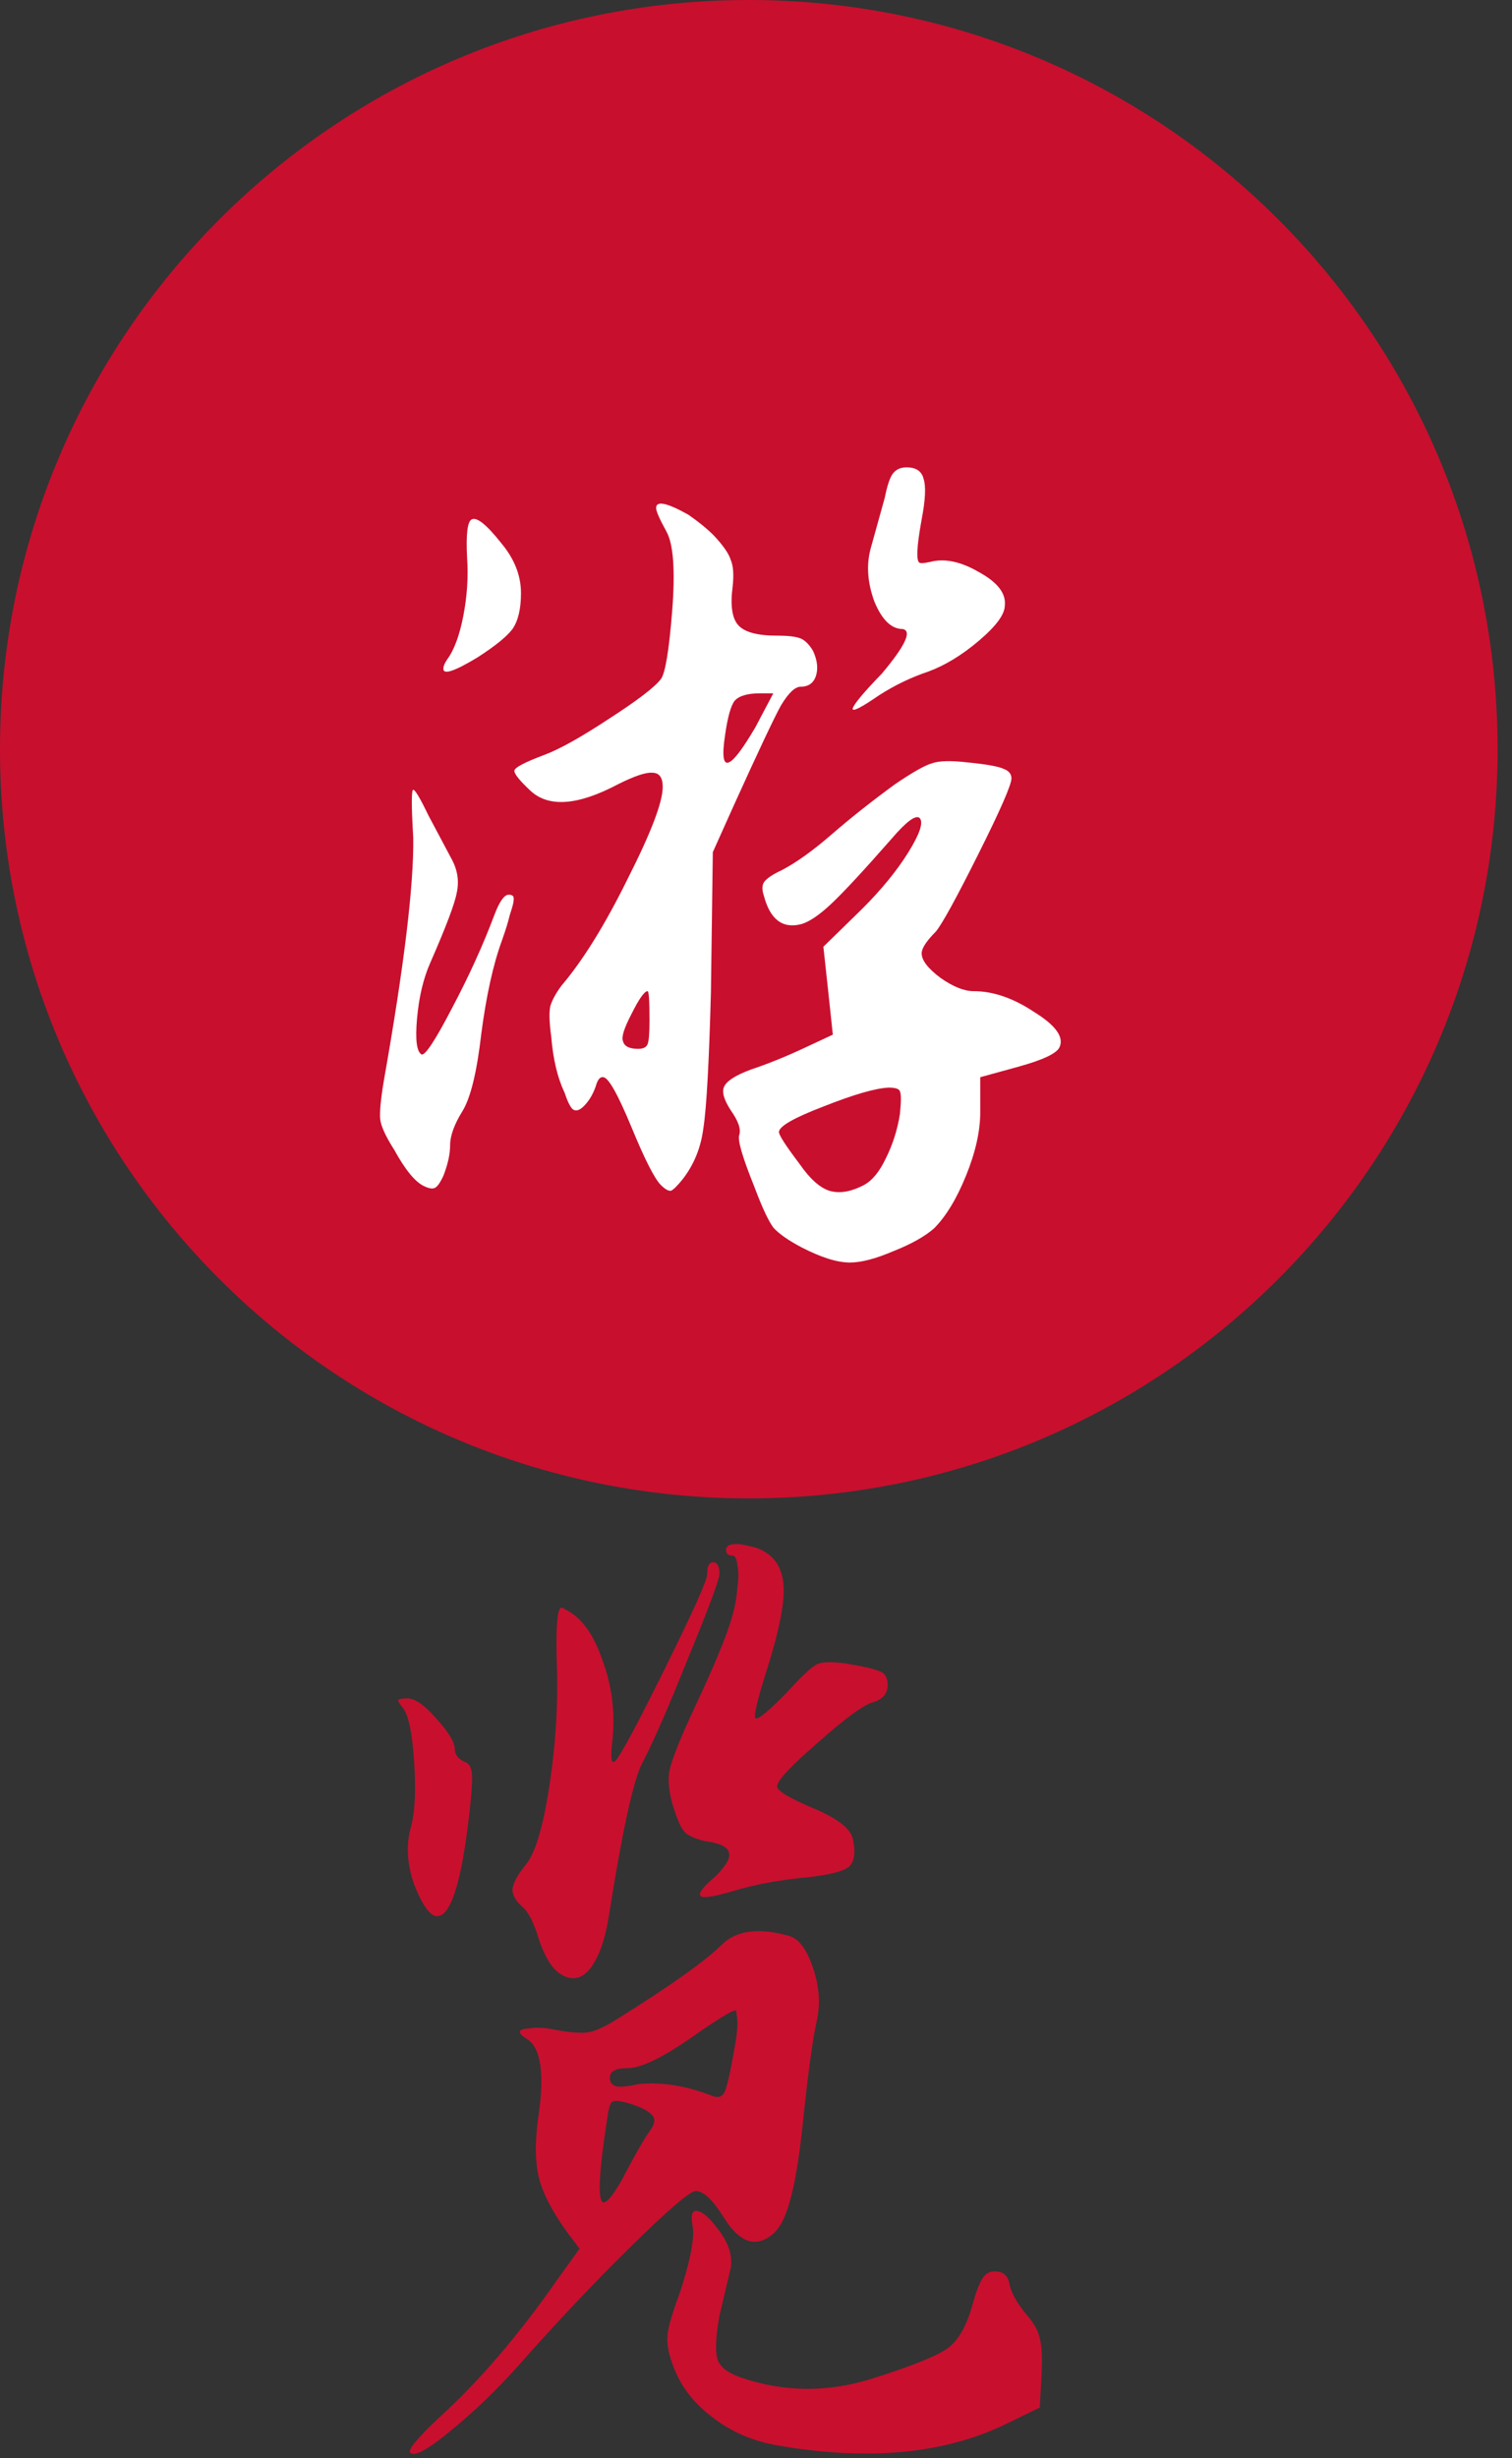
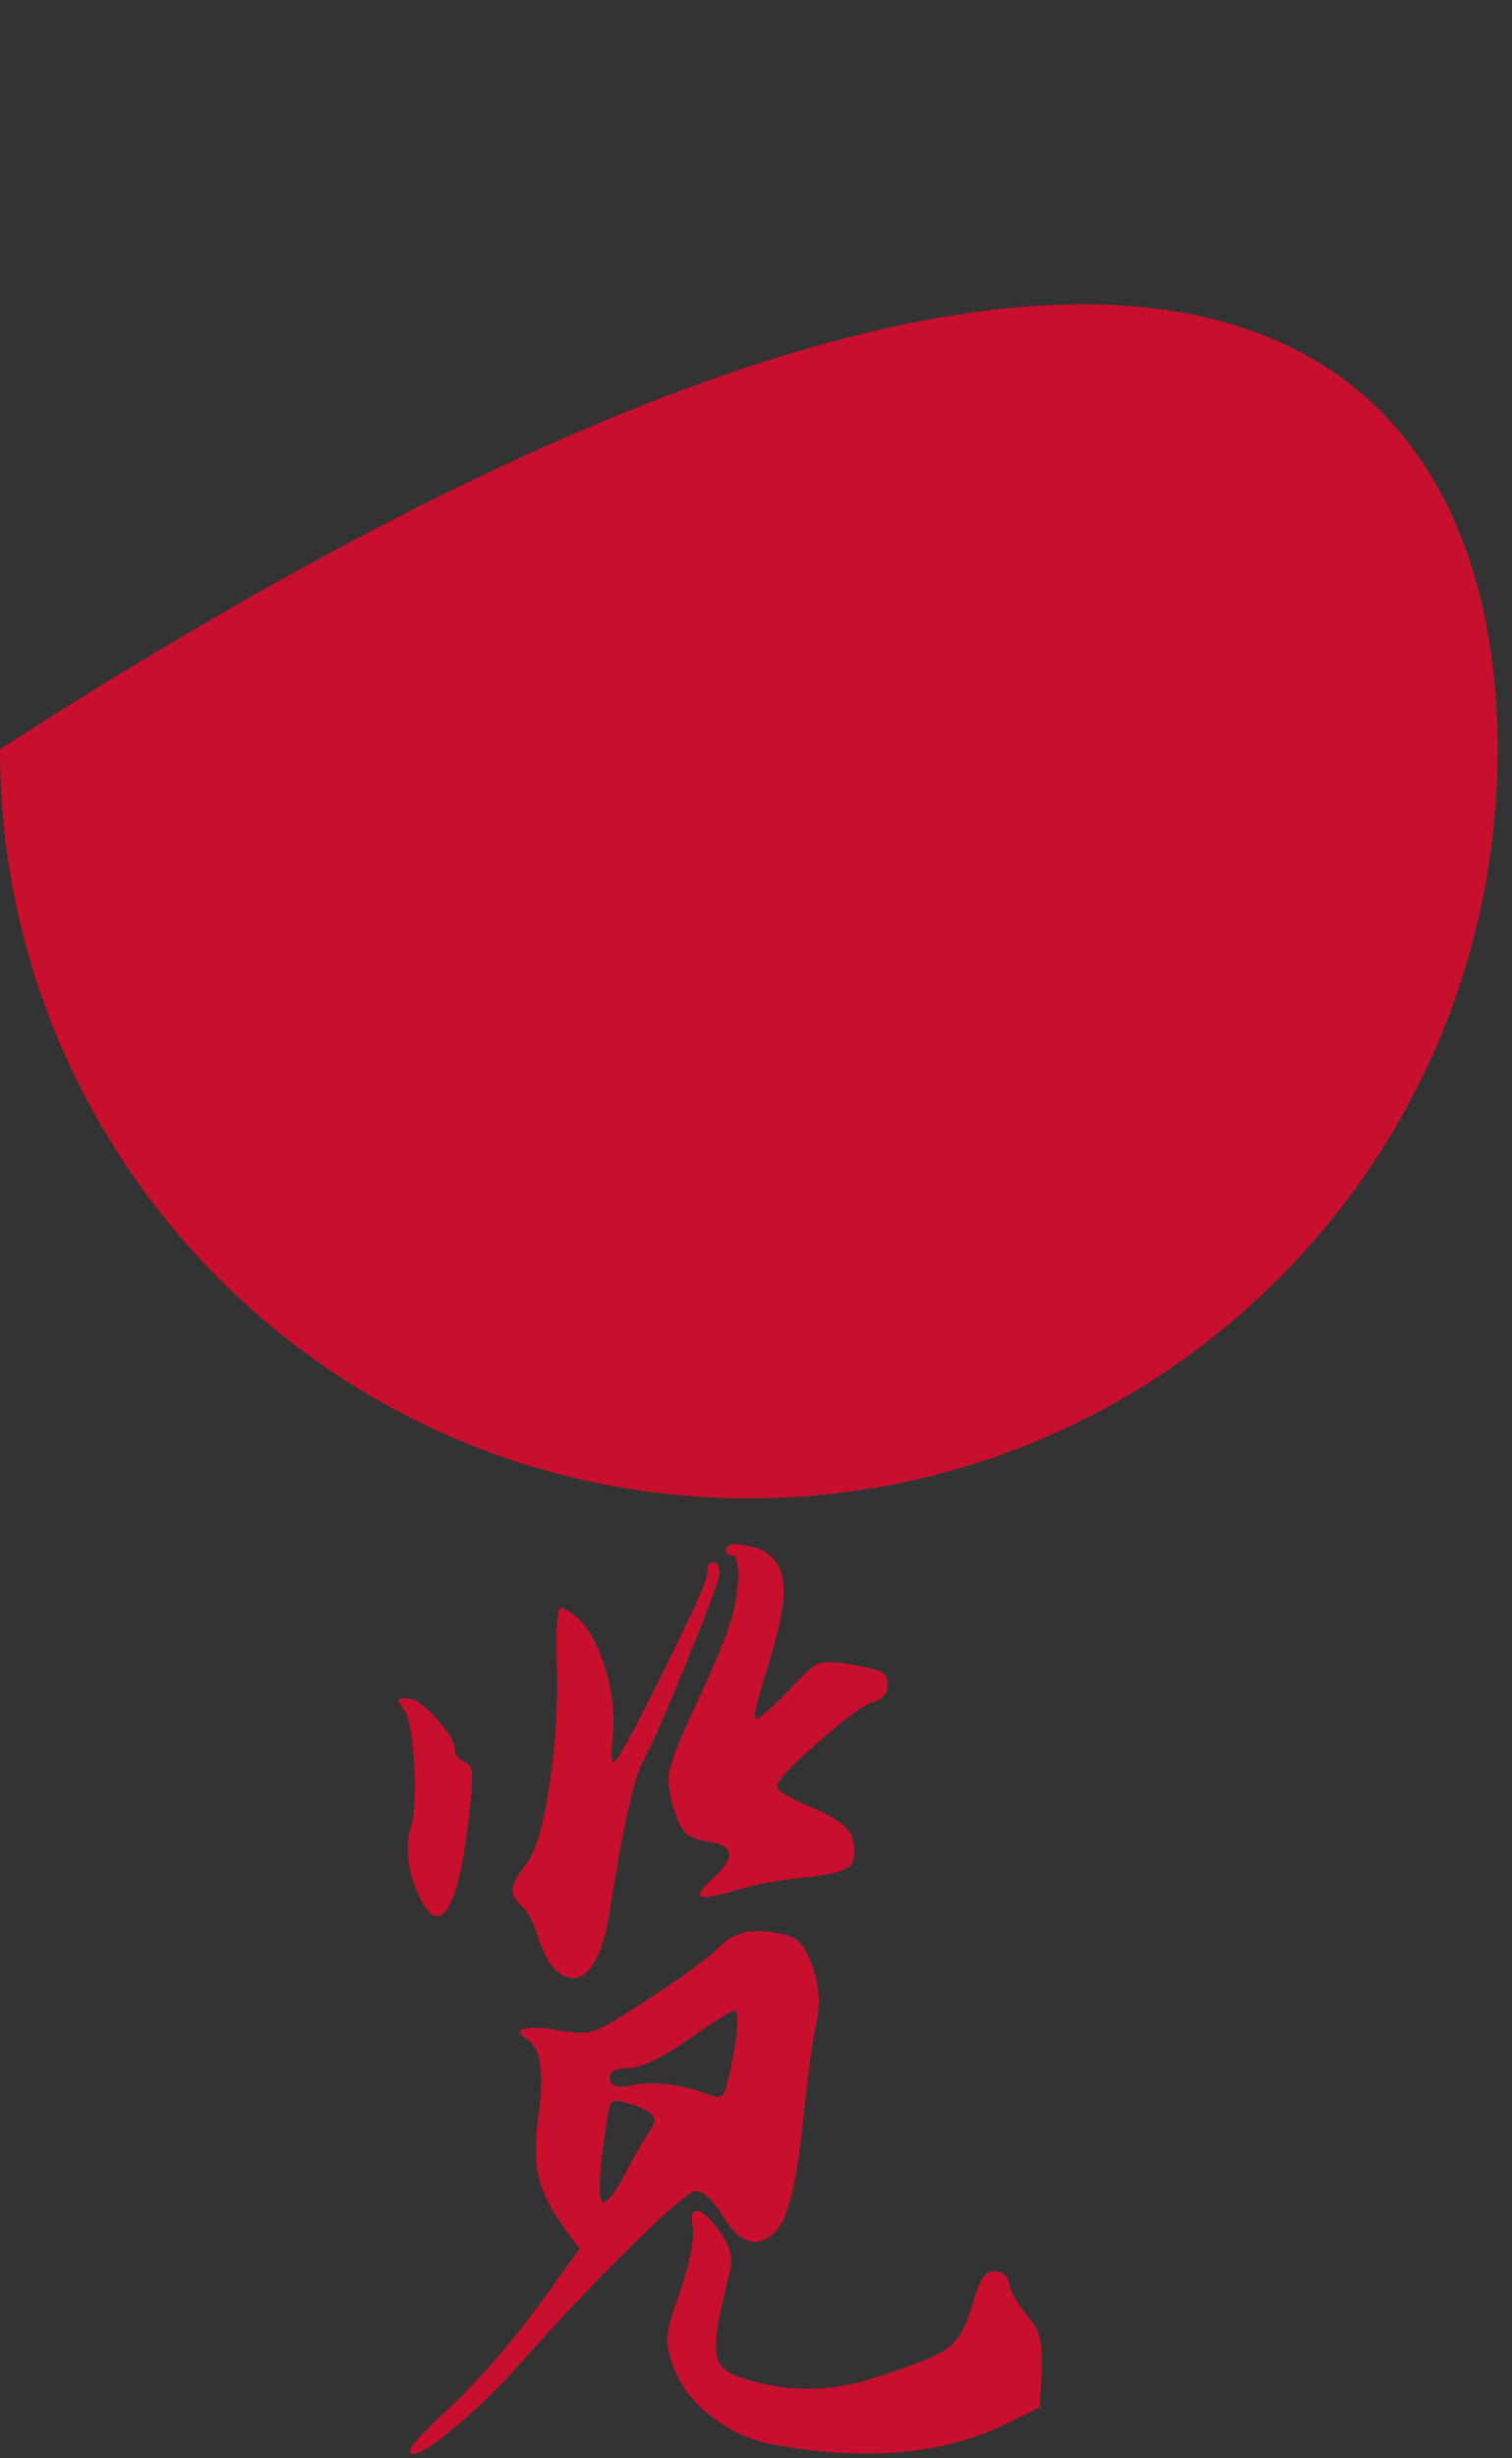
<svg xmlns="http://www.w3.org/2000/svg" width="32" height="52" viewBox="0 0 32 52" fill="none">
  <rect x="0" y="0" width="32" height="52" fill="#333333" stroke="none" />
-   <path d="M0 15.848C0 7.095 7.095 0 15.848 0C24.6 0 31.695 7.095 31.695 15.848C31.695 24.6 24.6 31.695 15.848 31.695C7.095 31.695 0 24.6 0 15.848Z" fill="#C90F2E" />
-   <path d="M8.746 17.726C8.706 17.046 8.706 16.706 8.746 16.706C8.786 16.706 8.893 16.886 9.066 17.246L9.566 18.186C9.686 18.413 9.719 18.646 9.666 18.886C9.626 19.113 9.439 19.606 9.106 20.366C8.959 20.699 8.866 21.093 8.826 21.546C8.786 21.999 8.819 22.253 8.926 22.306C9.006 22.319 9.219 21.993 9.566 21.326C9.926 20.646 10.226 19.986 10.466 19.346C10.573 19.066 10.673 18.926 10.766 18.926C10.806 18.926 10.833 18.933 10.846 18.946C10.873 18.959 10.879 19.006 10.866 19.086C10.853 19.153 10.826 19.246 10.786 19.366C10.759 19.486 10.706 19.659 10.626 19.886C10.439 20.393 10.293 21.053 10.186 21.866C10.093 22.679 9.959 23.226 9.786 23.506C9.613 23.786 9.526 24.026 9.526 24.226C9.526 24.413 9.479 24.626 9.386 24.866C9.319 25.013 9.259 25.099 9.206 25.126C9.153 25.153 9.073 25.139 8.966 25.086C8.779 24.993 8.573 24.739 8.346 24.326C8.159 24.033 8.059 23.813 8.046 23.666C8.033 23.519 8.059 23.246 8.126 22.846C8.553 20.433 8.759 18.726 8.746 17.726ZM18.946 16.586C19.319 16.333 19.579 16.186 19.726 16.146C19.873 16.093 20.119 16.086 20.466 16.126C20.879 16.166 21.139 16.213 21.246 16.266C21.353 16.306 21.406 16.373 21.406 16.466C21.406 16.599 21.173 17.133 20.706 18.066C20.239 18.999 19.939 19.546 19.806 19.706C19.606 19.906 19.506 20.059 19.506 20.166C19.506 20.313 19.639 20.486 19.906 20.686C20.173 20.873 20.406 20.966 20.606 20.966C21.019 20.966 21.446 21.113 21.886 21.406C22.339 21.686 22.519 21.933 22.426 22.146C22.373 22.279 22.079 22.419 21.546 22.566L20.746 22.786V23.526C20.746 23.926 20.646 24.373 20.446 24.866C20.246 25.359 20.019 25.733 19.766 25.986C19.566 26.159 19.279 26.319 18.906 26.466C18.533 26.626 18.226 26.706 17.986 26.706C17.719 26.706 17.379 26.599 16.966 26.386C16.686 26.239 16.486 26.099 16.366 25.966C16.259 25.819 16.126 25.533 15.966 25.106C15.713 24.479 15.606 24.113 15.646 24.006C15.686 23.886 15.626 23.713 15.466 23.486C15.319 23.259 15.273 23.093 15.326 22.986C15.379 22.866 15.566 22.746 15.886 22.626C16.246 22.506 16.626 22.353 17.026 22.166L17.626 21.886L17.526 20.946L17.426 20.026L18.246 19.226C18.659 18.813 18.986 18.413 19.226 18.026C19.466 17.639 19.546 17.399 19.466 17.306C19.386 17.226 19.186 17.373 18.866 17.746C18.293 18.399 17.873 18.853 17.606 19.106C17.353 19.346 17.139 19.493 16.966 19.546C16.566 19.653 16.299 19.453 16.166 18.946C16.126 18.826 16.126 18.733 16.166 18.666C16.219 18.586 16.346 18.499 16.546 18.406C16.853 18.246 17.206 17.993 17.606 17.646C18.006 17.299 18.453 16.946 18.946 16.586ZM19.046 23.566C19.073 23.299 19.073 23.139 19.046 23.086C19.033 23.033 18.953 23.006 18.806 23.006C18.526 23.019 18.066 23.153 17.426 23.406C16.799 23.646 16.486 23.826 16.486 23.946C16.486 24.013 16.633 24.239 16.926 24.626C17.139 24.933 17.346 25.119 17.546 25.186C17.759 25.253 18.006 25.213 18.286 25.066C18.459 24.973 18.613 24.786 18.746 24.506C18.893 24.213 18.993 23.899 19.046 23.566ZM9.886 11.806C9.859 11.299 9.893 11.026 9.986 10.986C10.093 10.933 10.299 11.099 10.606 11.486C10.886 11.819 11.026 12.173 11.026 12.546C11.026 12.879 10.966 13.133 10.846 13.306C10.726 13.466 10.479 13.666 10.106 13.906C9.599 14.213 9.359 14.286 9.386 14.126C9.386 14.086 9.413 14.026 9.466 13.946C9.613 13.746 9.726 13.439 9.806 13.026C9.886 12.613 9.913 12.206 9.886 11.806ZM13.886 10.746C13.886 10.586 14.113 10.633 14.566 10.886C14.779 11.033 14.959 11.179 15.106 11.326C15.306 11.539 15.426 11.713 15.466 11.846C15.519 11.966 15.533 12.153 15.506 12.406C15.453 12.806 15.493 13.079 15.626 13.226C15.759 13.373 16.033 13.446 16.446 13.446C16.686 13.446 16.853 13.466 16.946 13.506C17.039 13.546 17.126 13.633 17.206 13.766C17.299 13.966 17.319 14.146 17.266 14.306C17.213 14.453 17.106 14.526 16.946 14.526C16.826 14.526 16.686 14.659 16.526 14.926C16.379 15.193 16.046 15.899 15.526 17.046L15.086 18.026L15.046 20.986C15.006 22.479 14.953 23.439 14.886 23.866C14.833 24.279 14.686 24.639 14.446 24.946C14.339 25.079 14.259 25.159 14.206 25.186C14.153 25.199 14.079 25.159 13.986 25.066C13.853 24.933 13.646 24.526 13.366 23.846C13.073 23.139 12.873 22.786 12.766 22.786C12.699 22.773 12.646 22.839 12.606 22.986C12.539 23.173 12.446 23.319 12.326 23.426C12.246 23.493 12.179 23.506 12.126 23.466C12.073 23.426 12.013 23.306 11.946 23.106C11.799 22.799 11.706 22.406 11.666 21.926C11.626 21.633 11.619 21.419 11.646 21.286C11.686 21.153 11.766 21.006 11.886 20.846C12.339 20.313 12.806 19.559 13.286 18.586C13.779 17.613 14.026 16.966 14.026 16.646C14.026 16.446 13.953 16.346 13.806 16.346C13.673 16.333 13.433 16.413 13.086 16.586C12.233 17.039 11.613 17.086 11.226 16.726C10.999 16.513 10.886 16.373 10.886 16.306C10.886 16.239 11.099 16.126 11.526 15.966C11.846 15.846 12.299 15.593 12.886 15.206C13.486 14.819 13.853 14.539 13.986 14.366C14.079 14.246 14.159 13.766 14.226 12.926C14.293 12.073 14.253 11.513 14.106 11.246C13.959 10.979 13.886 10.813 13.886 10.746ZM16.366 14.666H16.086C15.819 14.666 15.639 14.719 15.546 14.826C15.466 14.933 15.399 15.173 15.346 15.546C15.279 15.986 15.306 16.179 15.426 16.126C15.533 16.086 15.719 15.839 15.986 15.386L16.366 14.666ZM13.746 21.586C13.746 21.173 13.733 20.966 13.706 20.966C13.639 20.966 13.526 21.126 13.366 21.446C13.206 21.753 13.146 21.946 13.186 22.026C13.213 22.133 13.319 22.186 13.506 22.186C13.613 22.186 13.679 22.153 13.706 22.086C13.733 22.019 13.746 21.853 13.746 21.586ZM18.726 10.526C18.779 10.259 18.839 10.086 18.906 10.006C18.973 9.926 19.066 9.886 19.186 9.886C19.386 9.886 19.506 9.966 19.546 10.126C19.599 10.286 19.586 10.573 19.506 10.986C19.399 11.573 19.386 11.879 19.466 11.906C19.493 11.919 19.566 11.913 19.686 11.886C19.993 11.806 20.339 11.879 20.726 12.106C21.113 12.319 21.293 12.553 21.266 12.806C21.266 12.993 21.086 13.239 20.726 13.546C20.366 13.853 20.006 14.073 19.646 14.206C19.286 14.326 18.939 14.493 18.606 14.706C18.219 14.973 18.033 15.066 18.046 14.986C18.073 14.893 18.279 14.646 18.666 14.246C19.159 13.659 19.306 13.346 19.106 13.306C18.866 13.306 18.666 13.113 18.506 12.726C18.359 12.326 18.333 11.953 18.426 11.606L18.726 10.526Z" fill="white" />
+   <path d="M0 15.848C24.6 0 31.695 7.095 31.695 15.848C31.695 24.6 24.6 31.695 15.848 31.695C7.095 31.695 0 24.6 0 15.848Z" fill="#C90F2E" />
  <path d="M14.666 47.126C14.613 46.873 14.639 46.753 14.746 46.766C14.866 46.779 15.019 46.913 15.206 47.166C15.419 47.446 15.506 47.713 15.466 47.966L15.226 48.986C15.146 49.426 15.133 49.733 15.186 49.906C15.239 50.066 15.399 50.193 15.666 50.286C16.586 50.606 17.526 50.613 18.486 50.306C19.326 50.039 19.853 49.826 20.066 49.666C20.279 49.506 20.446 49.219 20.566 48.806C20.646 48.513 20.719 48.313 20.786 48.206C20.853 48.099 20.939 48.046 21.046 48.046C21.233 48.046 21.339 48.139 21.366 48.326C21.406 48.513 21.533 48.733 21.746 48.986C21.893 49.159 21.979 49.319 22.006 49.466C22.046 49.613 22.059 49.846 22.046 50.166L22.006 50.926L21.266 51.286C19.959 51.913 18.353 52.059 16.446 51.726C15.913 51.633 15.446 51.426 15.046 51.106C14.646 50.799 14.373 50.426 14.226 49.986C14.146 49.773 14.113 49.579 14.126 49.406C14.139 49.233 14.226 48.933 14.386 48.506C14.599 47.853 14.693 47.393 14.666 47.126ZM15.286 41.126C15.593 40.833 16.059 40.773 16.686 40.946C16.899 40.999 17.073 41.226 17.206 41.626C17.339 42.013 17.366 42.386 17.286 42.746C17.206 43.093 17.113 43.766 17.006 44.766C16.926 45.566 16.833 46.153 16.726 46.526C16.633 46.886 16.506 47.133 16.346 47.266C15.986 47.559 15.639 47.433 15.306 46.886C15.079 46.526 14.886 46.346 14.726 46.346C14.606 46.346 14.146 46.739 13.346 47.526C12.559 48.299 11.766 49.139 10.966 50.046C10.486 50.579 10.006 51.039 9.526 51.426C9.059 51.813 8.779 51.966 8.686 51.886C8.619 51.833 8.819 51.586 9.286 51.146C10.139 50.373 10.979 49.393 11.806 48.206L12.266 47.566L11.966 47.166C11.673 46.753 11.486 46.386 11.406 46.066C11.326 45.746 11.319 45.333 11.386 44.826C11.533 43.879 11.453 43.313 11.146 43.126C10.933 42.993 10.953 42.919 11.206 42.906C11.366 42.879 11.566 42.893 11.806 42.946C12.113 42.999 12.333 43.013 12.466 42.986C12.613 42.959 12.813 42.866 13.066 42.706C14.199 41.999 14.939 41.473 15.286 41.126ZM15.586 43.086C15.599 42.979 15.606 42.886 15.606 42.806C15.606 42.713 15.599 42.639 15.586 42.586C15.586 42.533 15.579 42.513 15.566 42.526C15.486 42.526 15.153 42.733 14.566 43.146C13.979 43.546 13.553 43.746 13.286 43.746C13.033 43.746 12.906 43.813 12.906 43.946C12.906 44.039 12.946 44.099 13.026 44.126C13.106 44.153 13.266 44.139 13.506 44.086C13.999 44.033 14.533 44.119 15.106 44.346C15.239 44.386 15.326 44.326 15.366 44.166C15.419 44.006 15.493 43.646 15.586 43.086ZM13.286 44.486C13.113 44.433 12.999 44.426 12.946 44.466C12.906 44.506 12.873 44.633 12.846 44.846C12.673 45.966 12.646 46.546 12.766 46.586C12.846 46.599 12.986 46.426 13.186 46.066C13.199 46.039 13.213 46.013 13.226 45.986C13.466 45.533 13.639 45.233 13.746 45.086C13.866 44.926 13.879 44.806 13.786 44.726C13.693 44.633 13.526 44.553 13.286 44.486ZM8.526 36.126C8.459 36.046 8.426 35.993 8.426 35.966C8.439 35.939 8.506 35.926 8.626 35.926C8.786 35.926 8.993 36.073 9.246 36.366C9.499 36.646 9.626 36.859 9.626 37.006C9.626 37.113 9.693 37.199 9.826 37.266C9.919 37.293 9.973 37.373 9.986 37.506C9.999 37.626 9.986 37.873 9.946 38.246C9.773 39.846 9.526 40.606 9.206 40.526C9.073 40.486 8.926 40.266 8.766 39.866C8.619 39.439 8.593 39.046 8.686 38.686C8.779 38.379 8.806 37.913 8.766 37.286C8.726 36.659 8.646 36.273 8.526 36.126ZM14.966 33.306C14.966 33.133 15.006 33.046 15.086 33.046C15.179 33.046 15.226 33.126 15.226 33.286C15.226 33.406 15.006 33.999 14.566 35.066C14.139 36.133 13.813 36.879 13.586 37.306C13.399 37.679 13.166 38.753 12.886 40.526C12.806 41.033 12.673 41.406 12.486 41.646C12.299 41.873 12.086 41.906 11.846 41.746C11.673 41.626 11.526 41.386 11.406 41.026C11.299 40.666 11.179 40.433 11.046 40.326C10.913 40.206 10.846 40.086 10.846 39.966C10.859 39.833 10.953 39.659 11.126 39.446C11.326 39.206 11.493 38.653 11.626 37.786C11.759 36.919 11.813 36.073 11.786 35.246C11.759 34.419 11.793 34.006 11.886 34.006C11.899 34.006 11.926 34.019 11.966 34.046C12.299 34.206 12.559 34.559 12.746 35.106C12.946 35.639 13.019 36.193 12.966 36.766C12.913 37.179 12.933 37.339 13.026 37.246C13.146 37.113 13.499 36.453 14.086 35.266C14.673 34.079 14.966 33.426 14.966 33.306ZM15.366 32.786C15.366 32.719 15.413 32.679 15.506 32.666C15.599 32.653 15.719 32.666 15.866 32.706C16.013 32.733 16.139 32.786 16.246 32.866C16.473 33.026 16.586 33.286 16.586 33.646C16.586 33.993 16.479 34.513 16.266 35.206C16.039 35.913 15.946 36.293 15.986 36.346C16.039 36.386 16.273 36.193 16.686 35.766C16.979 35.446 17.179 35.259 17.286 35.206C17.393 35.153 17.593 35.146 17.886 35.186C18.299 35.253 18.553 35.313 18.646 35.366C18.739 35.406 18.786 35.499 18.786 35.646C18.786 35.819 18.686 35.939 18.486 36.006C18.299 36.046 17.913 36.326 17.326 36.846C16.739 37.353 16.446 37.666 16.446 37.786C16.446 37.879 16.699 38.033 17.206 38.246C17.713 38.459 17.993 38.673 18.046 38.886C18.113 39.179 18.086 39.379 17.966 39.486C17.859 39.579 17.579 39.653 17.126 39.706C16.539 39.759 16.019 39.853 15.566 39.986C15.126 40.119 14.879 40.159 14.826 40.106C14.773 40.053 14.879 39.913 15.146 39.686C15.373 39.459 15.466 39.293 15.426 39.186C15.399 39.066 15.233 38.986 14.926 38.946C14.753 38.906 14.619 38.853 14.526 38.786C14.446 38.719 14.373 38.586 14.306 38.386C14.173 38.026 14.126 37.719 14.166 37.466C14.219 37.213 14.406 36.746 14.726 36.066C15.126 35.213 15.379 34.599 15.486 34.226C15.553 33.999 15.593 33.786 15.606 33.586C15.633 33.386 15.633 33.226 15.606 33.106C15.593 32.973 15.559 32.906 15.506 32.906C15.413 32.906 15.366 32.866 15.366 32.786Z" fill="#C90F2E" />
</svg>